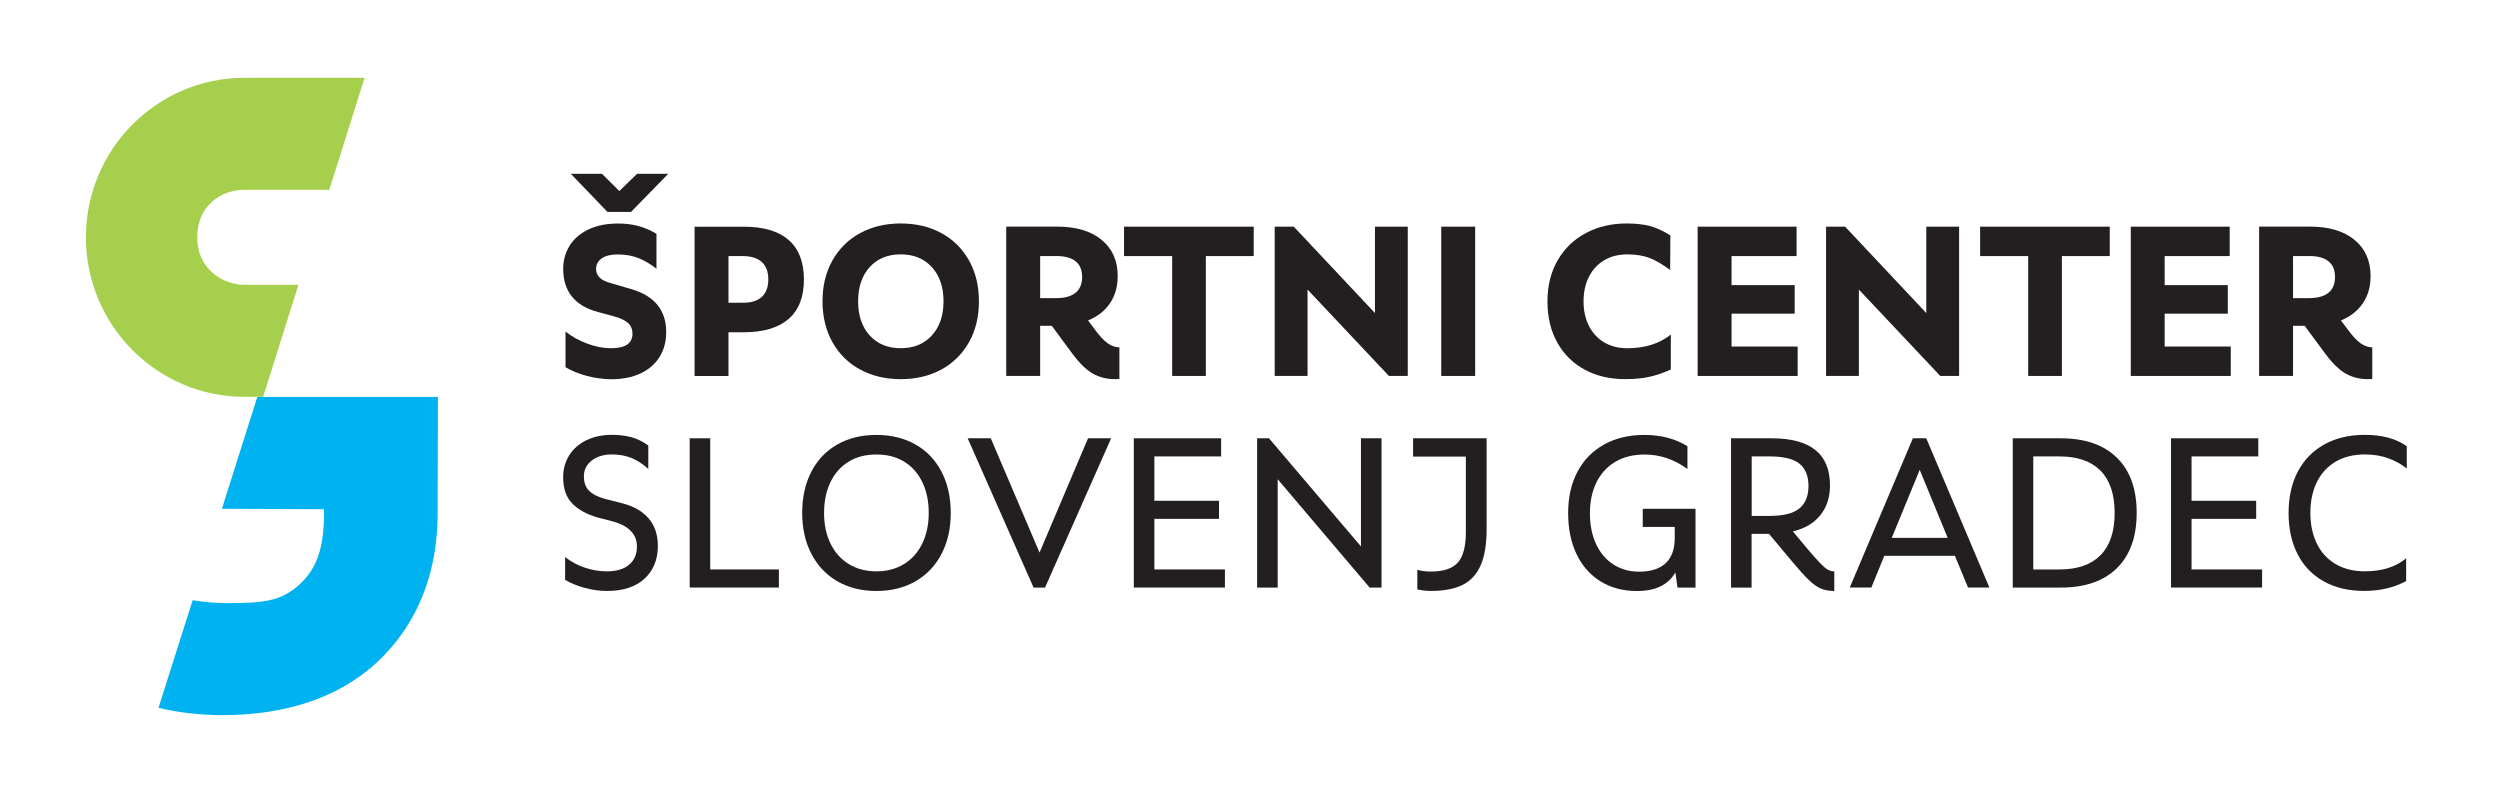
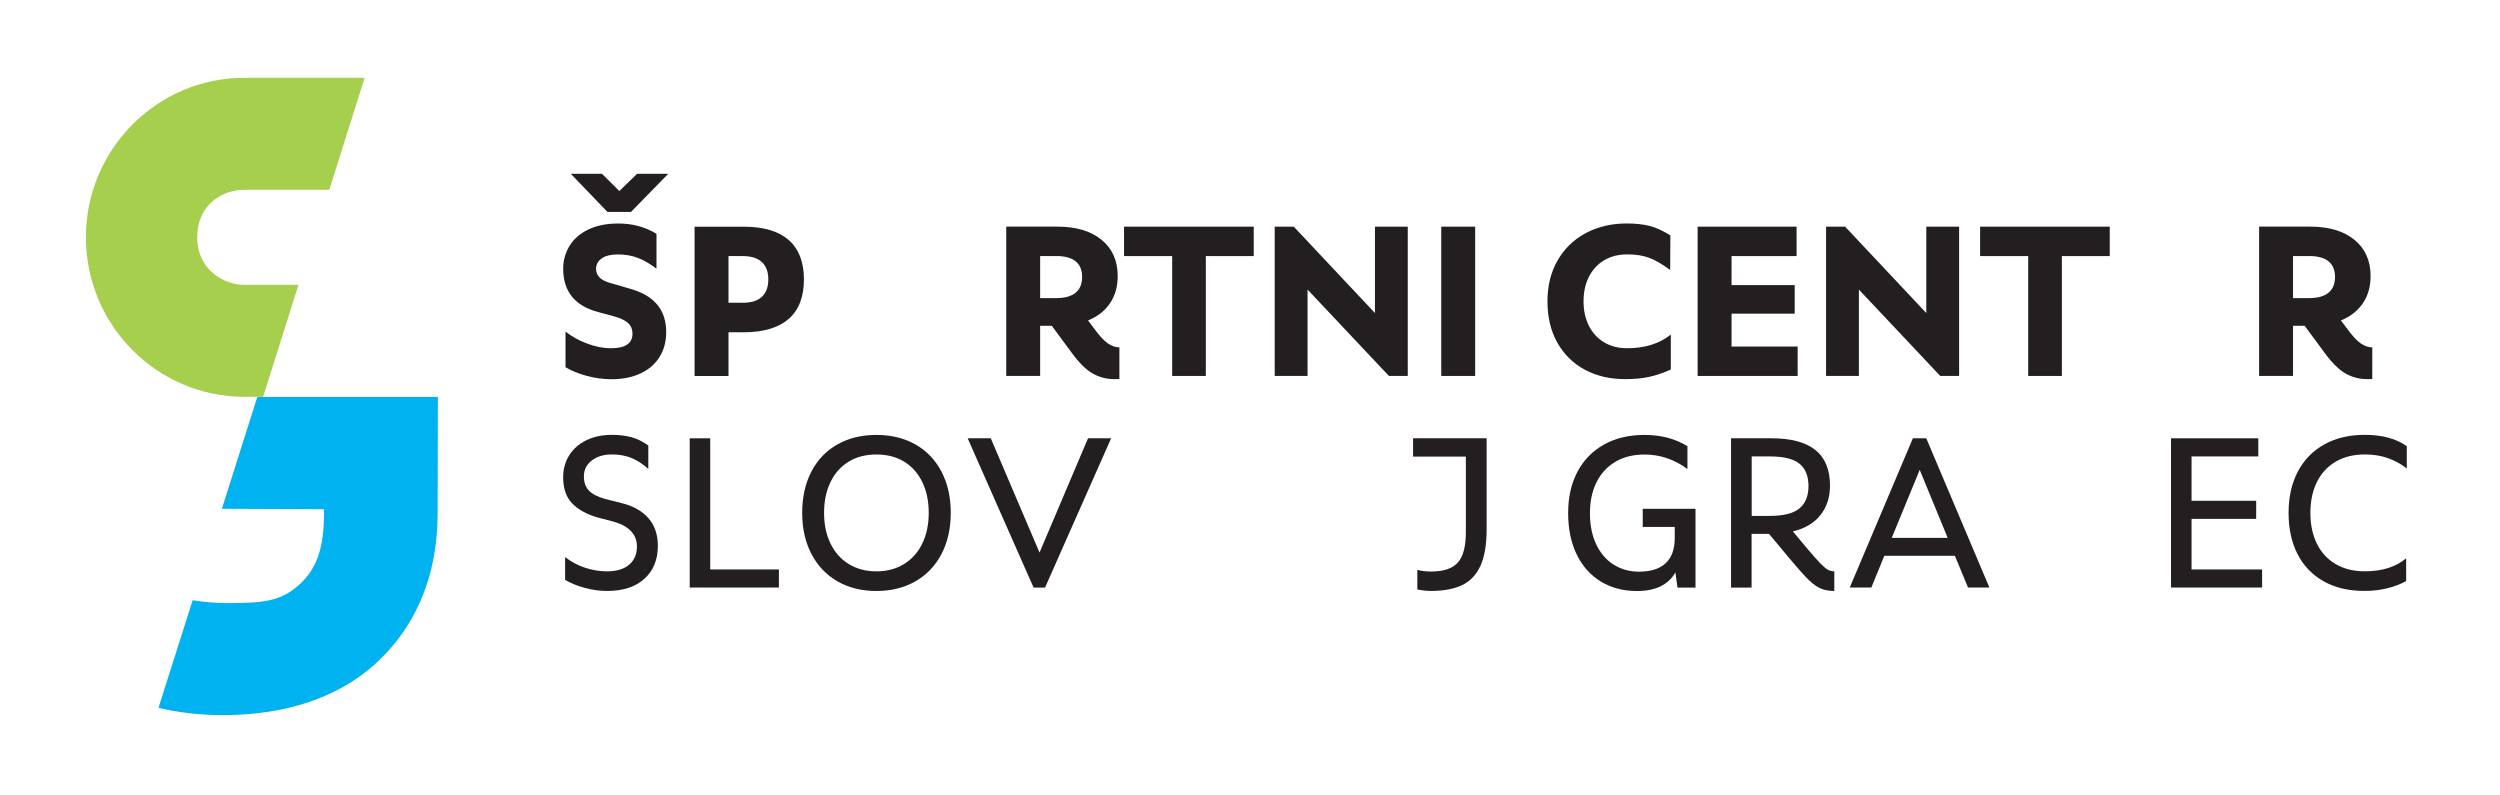
<svg xmlns="http://www.w3.org/2000/svg" width="132" height="42" viewBox="0 0 132 42" fill="none">
  <path d="M33.64 9.175H35.285L33.316 11.19H32.074L30.137 9.175H31.783L32.701 10.086L33.64 9.175ZM30.972 19.845C30.542 19.727 30.173 19.577 29.859 19.389V17.509C30.193 17.772 30.578 17.984 31.012 18.145C31.444 18.306 31.858 18.387 32.254 18.387C33.015 18.387 33.395 18.132 33.395 17.622C33.395 17.39 33.318 17.202 33.166 17.059C33.013 16.917 32.761 16.796 32.41 16.7L31.571 16.474C30.347 16.144 29.736 15.383 29.736 14.189C29.736 13.754 29.846 13.354 30.067 12.989C30.287 12.625 30.617 12.336 31.058 12.121C31.498 11.908 32.028 11.801 32.647 11.801C33.019 11.801 33.368 11.845 33.694 11.931C34.018 12.016 34.34 12.154 34.662 12.342V14.189C34.334 13.934 34.01 13.743 33.69 13.62C33.37 13.497 33.011 13.434 32.616 13.434C32.25 13.434 31.97 13.503 31.77 13.643C31.573 13.781 31.473 13.967 31.473 14.201C31.473 14.381 31.538 14.536 31.668 14.663C31.799 14.791 32.013 14.893 32.312 14.966L33.308 15.259C34.552 15.613 35.175 16.369 35.175 17.534C35.175 18.038 35.057 18.477 34.822 18.851C34.587 19.228 34.251 19.516 33.815 19.719C33.378 19.922 32.865 20.024 32.277 20.024C31.837 20.018 31.4 19.962 30.972 19.845Z" fill="#231F20" />
  <path d="M40.226 15.673C40.452 15.464 40.567 15.154 40.567 14.748C40.567 14.351 40.452 14.046 40.226 13.837C39.997 13.628 39.661 13.521 39.214 13.521H38.464V15.986H39.214C39.661 15.988 39.997 15.882 40.226 15.673ZM41.641 12.672C42.177 13.141 42.447 13.835 42.447 14.751C42.447 15.675 42.179 16.371 41.641 16.839C41.103 17.308 40.309 17.544 39.258 17.544H38.464V19.852H36.673V11.97H39.258C40.309 11.968 41.103 12.202 41.641 12.672Z" fill="#231F20" />
-   <path d="M49.203 17.71C49.612 17.26 49.818 16.658 49.818 15.907C49.818 15.157 49.612 14.557 49.203 14.105C48.791 13.655 48.245 13.43 47.557 13.43C46.872 13.43 46.325 13.655 45.918 14.105C45.511 14.555 45.309 15.157 45.309 15.907C45.309 16.658 45.513 17.258 45.918 17.71C46.325 18.159 46.872 18.385 47.557 18.385C48.245 18.387 48.793 18.161 49.203 17.71ZM45.428 19.518C44.804 19.184 44.316 18.705 43.961 18.082C43.608 17.459 43.429 16.735 43.429 15.909C43.429 15.084 43.606 14.36 43.961 13.737C44.316 13.114 44.804 12.635 45.428 12.301C46.051 11.966 46.761 11.799 47.559 11.799C48.357 11.799 49.068 11.966 49.691 12.301C50.314 12.635 50.802 13.114 51.156 13.737C51.509 14.36 51.687 15.086 51.687 15.909C51.687 16.735 51.511 17.459 51.156 18.082C50.8 18.705 50.312 19.184 49.691 19.518C49.068 19.853 48.357 20.02 47.559 20.02C46.76 20.018 46.049 19.851 45.428 19.518Z" fill="#231F20" />
  <path d="M54.92 15.74H55.782C56.223 15.74 56.557 15.646 56.79 15.458C57.021 15.269 57.137 14.991 57.137 14.623C57.137 14.255 57.021 13.979 56.79 13.795C56.559 13.611 56.223 13.519 55.782 13.519H54.92V15.74ZM58.489 18.128C58.697 18.27 58.903 18.341 59.104 18.341V20.007C59.044 20.016 58.955 20.018 58.836 20.018C58.427 20.018 58.047 19.919 57.7 19.725C57.353 19.531 56.985 19.169 56.599 18.644L55.535 17.203H54.92V19.848H53.129V11.966H55.826C56.817 11.966 57.598 12.198 58.165 12.664C58.733 13.13 59.015 13.768 59.015 14.577C59.015 15.133 58.878 15.612 58.606 16.014C58.334 16.415 57.947 16.716 57.449 16.919L57.729 17.291C58.026 17.707 58.28 17.985 58.489 18.128Z" fill="#231F20" />
  <path d="M66.197 11.968V13.521H63.668V19.85H61.89V13.521H59.349V11.968H66.197Z" fill="#231F20" />
  <path d="M72.598 11.968H74.33V19.85H73.335L69.039 15.29V19.85H67.304V11.968H68.312L72.598 16.528V11.968Z" fill="#231F20" />
  <path d="M77.889 11.968H76.098V19.85H77.889V11.968Z" fill="#231F20" />
  <path d="M83.673 19.518C83.054 19.184 82.572 18.707 82.225 18.088C81.878 17.469 81.706 16.742 81.706 15.909C81.706 15.084 81.886 14.36 82.248 13.737C82.609 13.114 83.108 12.635 83.742 12.301C84.375 11.966 85.092 11.799 85.89 11.799C86.359 11.799 86.762 11.843 87.099 11.928C87.435 12.014 87.799 12.181 88.196 12.43L88.185 14.254C87.776 13.952 87.41 13.741 87.088 13.618C86.769 13.495 86.376 13.432 85.915 13.432C85.46 13.432 85.059 13.532 84.712 13.735C84.365 13.938 84.095 14.226 83.901 14.603C83.708 14.979 83.611 15.414 83.611 15.909C83.611 16.405 83.708 16.84 83.901 17.216C84.095 17.593 84.365 17.881 84.712 18.084C85.059 18.287 85.46 18.387 85.915 18.387C86.847 18.387 87.614 18.147 88.219 17.666V19.512C87.793 19.7 87.404 19.832 87.049 19.905C86.694 19.98 86.278 20.018 85.8 20.018C85.001 20.018 84.292 19.851 83.673 19.518Z" fill="#231F20" />
  <path d="M91.426 18.297H94.916V19.85H89.635V11.968H94.86V13.521H91.426V15.054H94.76V16.561H91.426V18.297Z" fill="#231F20" />
  <path d="M101.708 11.968H103.441V19.85H102.445L98.149 15.29V19.85H96.416V11.968H97.422L101.708 16.528V11.968Z" fill="#231F20" />
  <path d="M111.395 11.968V13.521H108.867V19.85H107.089V13.521H104.55V11.968H111.395Z" fill="#231F20" />
-   <path d="M114.294 18.297H117.784V19.85H112.505V11.968H117.728V13.521H114.294V15.054H117.628V16.561H114.294V18.297Z" fill="#231F20" />
  <path d="M121.072 15.74H121.934C122.375 15.74 122.709 15.646 122.942 15.458C123.172 15.269 123.289 14.991 123.289 14.623C123.289 14.255 123.172 13.979 122.942 13.795C122.711 13.611 122.375 13.519 121.934 13.519H121.072V15.74ZM124.641 18.128C124.849 18.27 125.055 18.341 125.256 18.341V20.007C125.196 20.016 125.107 20.018 124.988 20.018C124.579 20.018 124.199 19.919 123.852 19.725C123.505 19.531 123.137 19.169 122.751 18.644L121.687 17.203H121.072V19.848H119.281V11.966H121.978C122.969 11.966 123.75 12.198 124.317 12.664C124.884 13.13 125.167 13.768 125.167 14.577C125.167 15.133 125.03 15.612 124.758 16.014C124.485 16.415 124.099 16.716 123.6 16.919L123.881 17.291C124.18 17.707 124.434 17.985 124.641 18.128Z" fill="#231F20" />
  <path d="M30.89 31.045C30.495 30.941 30.144 30.799 29.838 30.617V29.412C30.152 29.659 30.501 29.847 30.885 29.975C31.27 30.102 31.656 30.167 32.042 30.167C32.549 30.167 32.942 30.05 33.216 29.818C33.493 29.586 33.63 29.262 33.63 28.85C33.63 28.534 33.526 28.267 33.316 28.045C33.108 27.823 32.801 27.656 32.398 27.543L31.536 27.317C30.968 27.152 30.526 26.905 30.21 26.579C29.892 26.253 29.734 25.789 29.734 25.189C29.734 24.769 29.84 24.388 30.052 24.045C30.264 23.704 30.567 23.437 30.958 23.246C31.351 23.054 31.804 22.96 32.317 22.96C32.691 22.96 33.029 23.002 33.335 23.083C33.64 23.167 33.939 23.313 34.23 23.522V24.76C33.939 24.497 33.642 24.304 33.341 24.181C33.04 24.058 32.695 23.995 32.306 23.995C31.874 23.995 31.519 24.102 31.243 24.317C30.966 24.532 30.829 24.81 30.829 25.155C30.829 25.471 30.919 25.72 31.097 25.904C31.276 26.088 31.552 26.232 31.926 26.337L32.855 26.573C33.451 26.724 33.914 26.987 34.243 27.367C34.571 27.746 34.735 28.233 34.735 28.825C34.735 29.546 34.5 30.121 34.031 30.554C33.561 30.985 32.905 31.202 32.061 31.202C31.675 31.204 31.284 31.15 30.89 31.045Z" fill="#231F20" />
  <path d="M37.5 30.067H41.125V31.022H36.416V23.142H37.5V30.067Z" fill="#231F20" />
  <path d="M47.738 29.778C48.156 29.519 48.476 29.157 48.7 28.691C48.925 28.224 49.037 27.689 49.037 27.081C49.037 26.466 48.925 25.924 48.7 25.46C48.476 24.994 48.158 24.634 47.745 24.379C47.331 24.124 46.841 23.997 46.274 23.997C45.706 23.997 45.216 24.124 44.803 24.379C44.389 24.634 44.069 24.994 43.847 25.46C43.625 25.927 43.511 26.466 43.511 27.081C43.511 27.689 43.623 28.227 43.847 28.691C44.072 29.157 44.391 29.519 44.809 29.778C45.227 30.037 45.715 30.167 46.276 30.167C46.833 30.167 47.321 30.037 47.738 29.778ZM44.213 30.692C43.623 30.351 43.166 29.868 42.842 29.245C42.517 28.622 42.355 27.9 42.355 27.083C42.355 26.257 42.515 25.534 42.837 24.91C43.157 24.287 43.614 23.806 44.209 23.47C44.801 23.131 45.49 22.964 46.274 22.964C47.057 22.964 47.745 23.133 48.339 23.47C48.931 23.806 49.39 24.287 49.714 24.91C50.038 25.534 50.2 26.259 50.2 27.083C50.2 27.9 50.038 28.622 49.714 29.245C49.39 29.868 48.931 30.351 48.339 30.692C47.747 31.032 47.057 31.204 46.274 31.204C45.488 31.204 44.803 31.032 44.213 30.692Z" fill="#231F20" />
  <path d="M57.448 23.142H58.668L55.178 31.024H54.573L51.093 23.142H52.313L54.887 29.176L57.448 23.142Z" fill="#231F20" />
-   <path d="M60.951 30.067H64.676V31.022H59.865V23.142H64.475V24.099H60.951V26.441H64.363V27.396H60.951V30.067Z" fill="#231F20" />
-   <path d="M71.858 23.142H72.945V31.024H72.317L67.462 25.303V31.024H66.376V23.142H67.003L71.858 28.85V23.142Z" fill="#231F20" />
  <path d="M78.494 27.949C78.494 28.752 78.386 29.391 78.17 29.868C77.954 30.345 77.632 30.686 77.201 30.893C76.772 31.1 76.223 31.202 75.552 31.202C75.321 31.202 75.082 31.175 74.835 31.123V30.088C75.051 30.148 75.294 30.177 75.562 30.177C76.21 30.177 76.68 30.023 76.967 29.709C77.253 29.395 77.397 28.862 77.397 28.105V24.108H74.611V23.14H78.494V27.949Z" fill="#231F20" />
  <path d="M89.523 26.857V31.024H88.572L88.46 30.225C88.086 30.878 87.412 31.206 86.434 31.206C85.703 31.206 85.063 31.037 84.514 30.7C83.966 30.361 83.542 29.885 83.245 29.264C82.946 28.645 82.798 27.919 82.798 27.085C82.798 26.251 82.963 25.525 83.291 24.906C83.619 24.287 84.086 23.809 84.695 23.47C85.302 23.131 86.016 22.964 86.837 22.964C87.701 22.964 88.455 23.163 89.097 23.56V24.764C88.403 24.254 87.649 23.999 86.837 23.999C86.233 23.999 85.715 24.128 85.281 24.388C84.849 24.647 84.519 25.009 84.29 25.475C84.061 25.941 83.949 26.485 83.949 27.108C83.949 27.731 84.059 28.275 84.28 28.741C84.5 29.207 84.805 29.563 85.198 29.811C85.591 30.058 86.035 30.184 86.536 30.184C87.163 30.184 87.635 30.033 87.951 29.734C88.268 29.435 88.426 28.992 88.426 28.406V27.821H86.737V26.863H89.523V26.857Z" fill="#231F20" />
  <path d="M92.488 27.24H93.439C94.162 27.24 94.686 27.108 95.006 26.847C95.326 26.583 95.488 26.19 95.488 25.665C95.488 25.14 95.332 24.747 95.018 24.488C94.705 24.229 94.179 24.099 93.442 24.099H92.49V27.24H92.488ZM96.113 29.744C96.269 29.905 96.4 30.016 96.504 30.077C96.608 30.138 96.724 30.167 96.851 30.167V31.204C96.583 31.204 96.35 31.162 96.151 31.081C95.953 30.999 95.743 30.851 95.523 30.642C95.303 30.432 95.01 30.108 94.644 29.673L93.402 28.187H92.484V31.024H91.399V23.142H93.548C94.57 23.142 95.338 23.349 95.852 23.761C96.367 24.174 96.624 24.8 96.624 25.64C96.624 26.249 96.458 26.765 96.126 27.187C95.793 27.612 95.307 27.902 94.665 28.059L95.426 28.971C95.729 29.326 95.957 29.584 96.113 29.744Z" fill="#231F20" />
  <path d="M99.884 28.4H102.838L101.361 24.808L99.884 28.4ZM103.912 31.022L103.218 29.345H99.491L98.808 31.022H97.667L101.001 23.14H101.706L105.04 31.022H103.912Z" fill="#231F20" />
-   <path d="M110.909 29.312C111.406 28.81 111.653 28.066 111.653 27.083C111.653 26.1 111.406 25.356 110.909 24.854C110.413 24.352 109.692 24.099 108.745 24.099H107.357V30.067H108.745C109.692 30.067 110.413 29.814 110.909 29.312ZM111.772 24.166C112.47 24.85 112.817 25.822 112.817 27.083C112.817 28.344 112.467 29.316 111.772 30C111.073 30.683 110.089 31.024 108.813 31.024H106.274V23.142H108.813C110.087 23.142 111.073 23.482 111.772 24.166Z" fill="#231F20" />
  <path d="M115.714 30.067H119.439V31.022H114.63V23.142H119.238V24.099H115.714V26.441H119.126V27.396H115.714V30.067Z" fill="#231F20" />
  <path d="M122.695 30.696C122.09 30.357 121.631 29.881 121.313 29.26C120.995 28.641 120.837 27.913 120.837 27.081C120.837 26.247 120.999 25.521 121.324 24.902C121.648 24.284 122.113 23.805 122.722 23.466C123.33 23.127 124.043 22.96 124.864 22.96C125.774 22.96 126.511 23.159 127.078 23.558V24.739C126.802 24.514 126.478 24.334 126.106 24.198C125.732 24.062 125.319 23.995 124.864 23.995C124.267 23.995 123.752 24.122 123.32 24.378C122.888 24.633 122.558 24.992 122.329 25.459C122.101 25.925 121.988 26.464 121.988 27.081C121.988 27.698 122.103 28.237 122.329 28.701C122.556 29.168 122.886 29.527 123.32 29.782C123.752 30.038 124.267 30.165 124.864 30.165C125.774 30.165 126.501 29.935 127.045 29.477V30.681C126.403 31.026 125.672 31.2 124.853 31.2C124.018 31.204 123.299 31.035 122.695 30.696Z" fill="#231F20" />
  <path d="M13.586 20.957L11.716 26.864L17.109 26.887L17.107 27.027V27.085C17.107 28.913 16.741 30.031 15.782 30.887C14.814 31.75 13.924 31.844 11.959 31.844C11.361 31.844 10.692 31.779 10.172 31.692L8.369 37.372C9.427 37.627 10.567 37.759 11.778 37.759C15.053 37.759 17.814 36.841 19.76 35.102C21.225 33.793 23.099 31.346 23.107 27.117L23.122 20.957H13.586Z" fill="#00B3F0" />
  <path d="M15.759 15.039H12.906C11.82 15.039 10.413 14.247 10.413 12.53C10.413 10.814 11.724 10.021 12.906 10.021H17.386L19.253 4.108H12.904C8.29 4.108 4.536 7.887 4.536 12.53C4.536 17.174 8.29 20.952 12.904 20.952H13.893L15.759 15.039Z" fill="#A5CF4D" />
</svg>